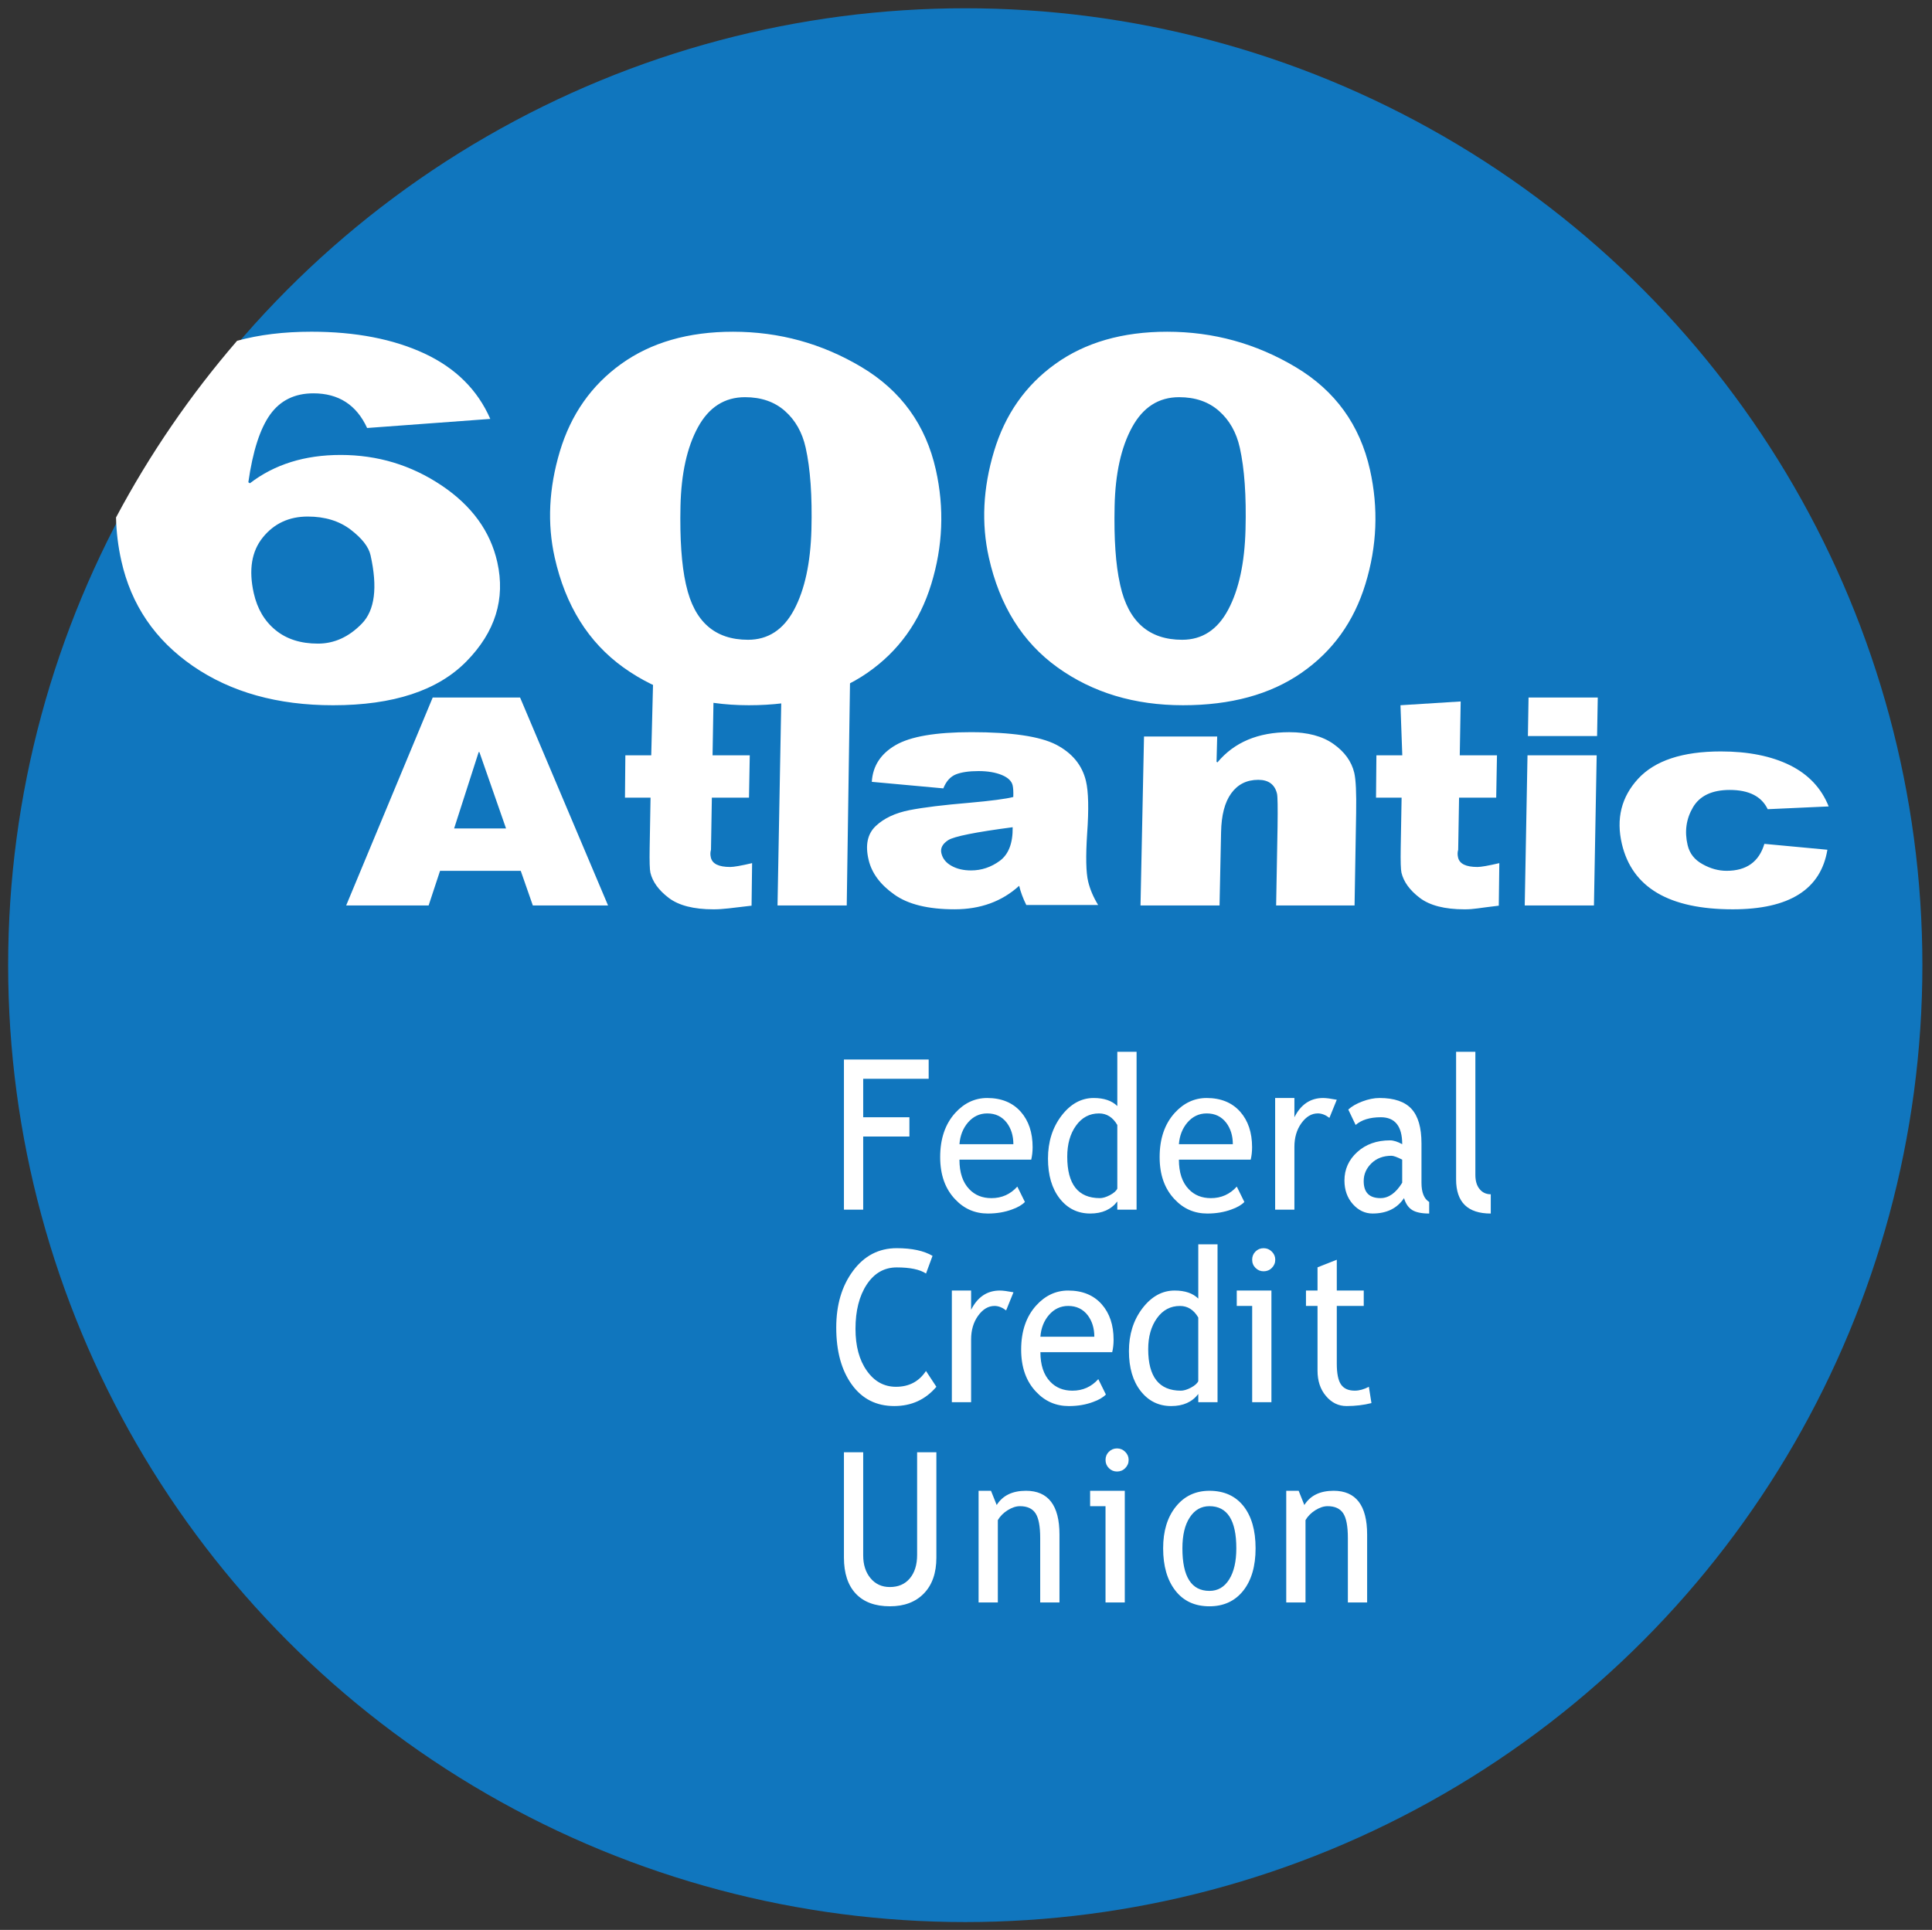
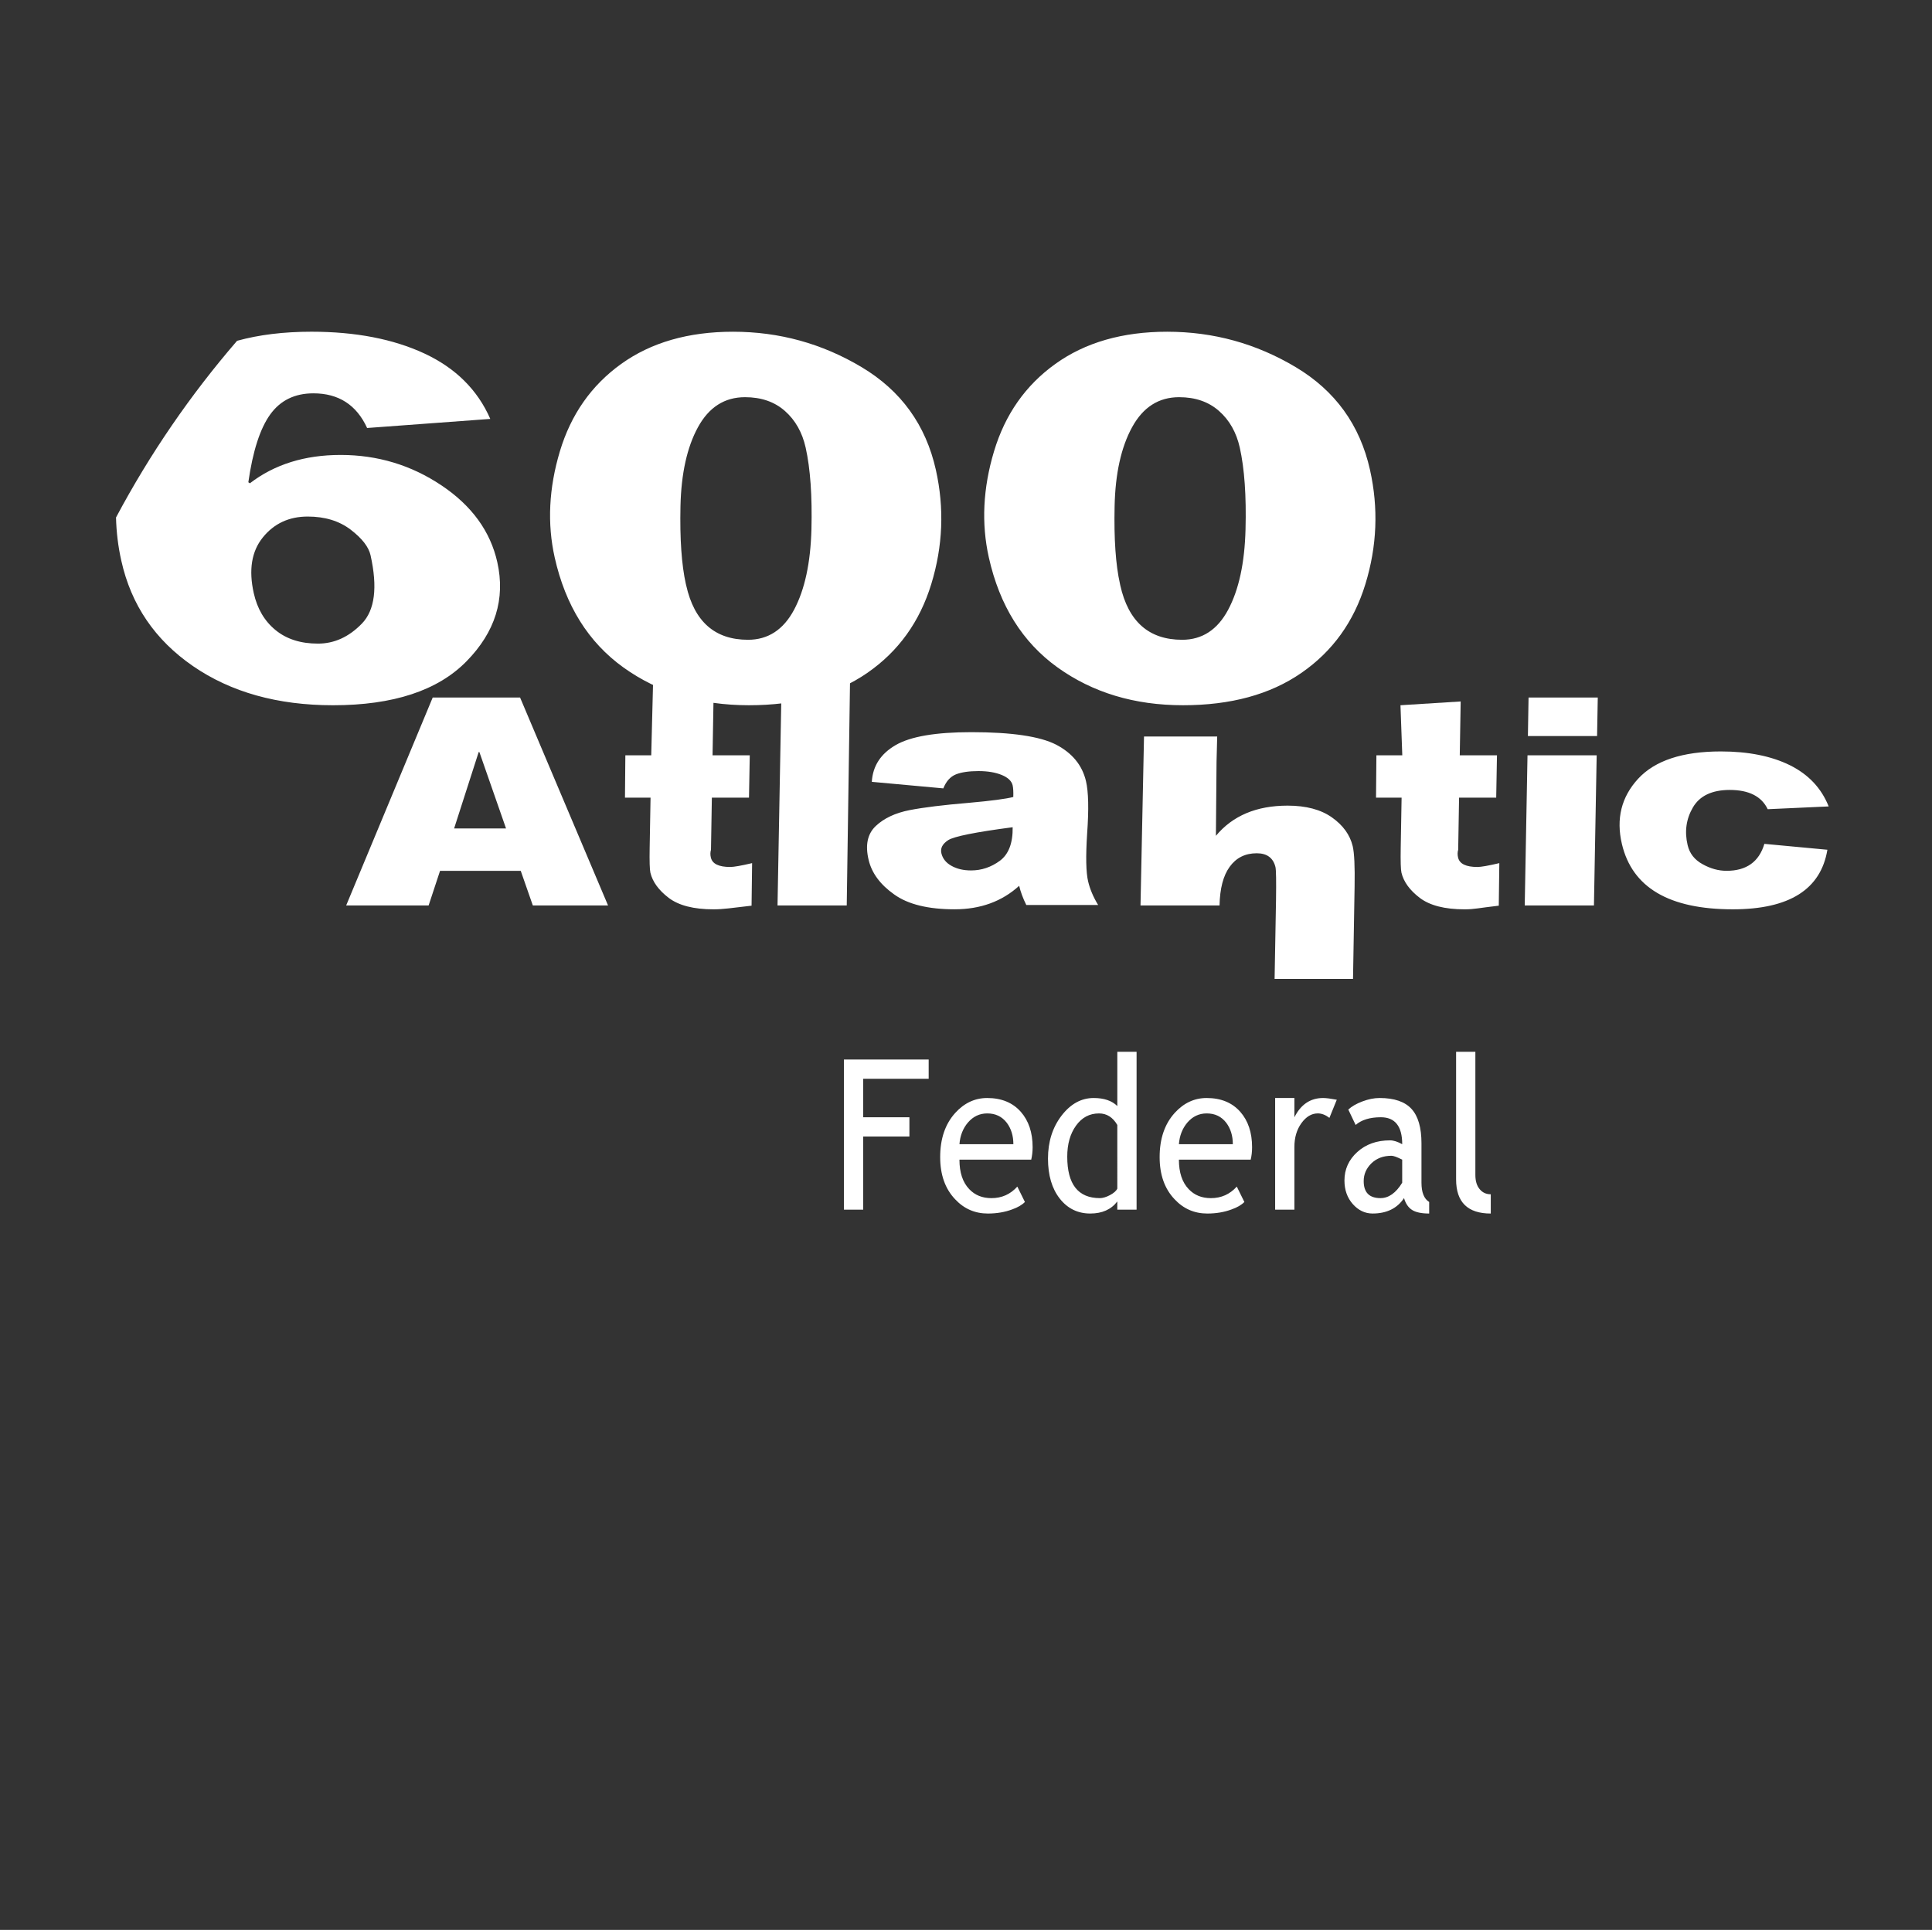
<svg xmlns="http://www.w3.org/2000/svg" version="1.1" id="Layer_1" x="0px" y="0px" width="145.625px" height="145.5px" viewBox="0 0 145.625 145.5" enable-background="new 0 0 145.625 145.5" xml:space="preserve">
  <rect x="0" y="0" width="145.625" height="145.5" fill="#333333" stroke="none" />
  <g>
-     <circle fill-rule="evenodd" clip-rule="evenodd" fill="#1076BE" cx="72.757" cy="72.767" r="72.143" />
    <path id="_x36_00" fill-rule="evenodd" clip-rule="evenodd" fill="#FFFFFF" d="M20.768,47.503c-0.831-0.68-1.376-1.605-1.641-2.784   c-0.392-1.756-0.163-3.156,0.686-4.204c0.847-1.045,1.974-1.571,3.379-1.571c1.298,0,2.375,0.331,3.234,0.984   c0.86,0.659,1.362,1.3,1.504,1.933c0.543,2.427,0.322,4.146-0.653,5.153c-0.976,1.007-2.082,1.51-3.31,1.51   C22.669,48.525,21.598,48.186,20.768,47.503z M31.994,26.653c-2.354-1.095-5.197-1.644-8.518-1.644   c-2.087,0-3.957,0.229-5.606,0.685c-3.513,4.07-6.579,8.535-9.125,13.32c0.026,1.097,0.157,2.188,0.401,3.269   c0.74,3.321,2.54,5.966,5.399,7.935c2.859,1.968,6.373,2.953,10.553,2.953c4.541,0,7.899-1.104,10.065-3.313   c2.166-2.209,2.941-4.697,2.322-7.47c-0.522-2.331-1.927-4.265-4.207-5.792c-2.282-1.53-4.819-2.296-7.6-2.296   c-2.709,0-4.988,0.711-6.843,2.137l-0.116-0.078c0.334-2.349,0.885-4.05,1.649-5.113c0.767-1.06,1.847-1.591,3.254-1.591   c1.901,0,3.251,0.871,4.05,2.613l9.284-0.685C35.997,29.391,34.342,27.75,31.994,26.653z M51.694,44.017   c-0.319-1.434-0.456-3.385-0.403-5.853c0.055-2.462,0.496-4.451,1.318-5.955c0.825-1.506,2.003-2.264,3.547-2.264   c1.223,0,2.227,0.348,3.011,1.042c0.784,0.694,1.304,1.617,1.559,2.758c0.354,1.588,0.499,3.644,0.436,6.167   c-0.067,2.523-0.502,4.541-1.307,6.056c-0.807,1.515-1.968,2.267-3.472,2.267c-2.497,0-4.05-1.365-4.662-4.105L51.694,44.017z    M46.823,27.437c-2.247,1.614-3.788,3.814-4.622,6.59c-0.833,2.781-0.961,5.449-0.392,7.998c0.813,3.629,2.538,6.396,5.182,8.297   c2.648,1.898,5.795,2.848,9.453,2.848c3.594,0,6.57-0.807,8.921-2.433c2.352-1.623,3.96-3.858,4.831-6.706   c0.874-2.851,0.99-5.716,0.346-8.602c-0.758-3.394-2.627-5.975-5.6-7.751c-2.979-1.779-6.207-2.668-9.688-2.668   C51.88,25.01,49.073,25.823,46.823,27.437z M84.418,44.017c-0.322-1.434-0.458-3.385-0.404-5.853   c0.052-2.462,0.494-4.451,1.318-5.955c0.824-1.506,2.003-2.264,3.544-2.264c1.225,0,2.227,0.348,3.011,1.042   c0.787,0.694,1.306,1.617,1.562,2.758c0.354,1.588,0.499,3.644,0.433,6.167c-0.064,2.523-0.5,4.541-1.307,6.056   c-0.807,1.515-1.965,2.267-3.469,2.267c-2.5,0-4.053-1.365-4.665-4.105L84.418,44.017z M79.547,27.437   c-2.25,1.614-3.789,3.814-4.622,6.59c-0.836,2.781-0.961,5.449-0.392,7.998c0.81,3.629,2.535,6.396,5.183,8.297   c2.647,1.898,5.794,2.848,9.452,2.848c3.594,0,6.57-0.807,8.918-2.433c2.352-1.623,3.963-3.858,4.833-6.706   c0.874-2.851,0.99-5.716,0.346-8.602c-0.758-3.394-2.627-5.975-5.603-7.751c-2.979-1.779-6.204-2.668-9.685-2.668   C84.604,25.01,81.797,25.823,79.547,27.437z" />
-     <path id="Atlantic" fill-rule="evenodd" clip-rule="evenodd" fill="#FFFFFF" d="M34.229,62.46l1.852-5.759h0.053l2.009,5.759   H34.229z M39.202,52.59h-6.587l-6.523,15.677h6.215l0.862-2.613h6.082l0.912,2.613h5.67L39.202,52.59z M53.709,56.944l0.07-4.059   l-4.538-2.038l-0.154,6.097h-1.951l-0.029,3.193h1.928l-0.067,3.792c-0.018,1.016,0.003,1.637,0.055,1.864   c0.163,0.685,0.619,1.318,1.379,1.899c0.758,0.575,1.881,0.865,3.376,0.865c0.743,0,1.315-0.096,2.871-0.275l0.041-3.208   c-0.825,0.194-1.376,0.29-1.649,0.29c-0.863,0-1.35-0.235-1.46-0.711c-0.049-0.206-0.046-0.4,0.009-0.586l0.066-3.928h2.799   l0.058-3.193H53.709z M58.894,52.59l-0.288,15.677h5.217l0.273-18.58L58.894,52.59z M75.37,64.893   c-0.662,0.488-1.388,0.731-2.175,0.731c-0.566,0-1.057-0.11-1.475-0.345c-0.415-0.229-0.665-0.546-0.761-0.941   c-0.093-0.383,0.076-0.714,0.514-0.999c0.438-0.279,2.055-0.604,4.857-0.972C76.348,63.563,76.025,64.405,75.37,64.893z    M71.104,59.438c0.212-0.537,0.532-0.885,0.944-1.054c0.415-0.163,0.981-0.25,1.713-0.25c0.696,0,1.277,0.102,1.745,0.293   c0.47,0.194,0.743,0.453,0.822,0.781c0.046,0.203,0.061,0.496,0.049,0.879c-0.543,0.142-1.661,0.291-3.351,0.441   c-1.91,0.16-3.396,0.342-4.471,0.551c-1.071,0.212-1.925,0.61-2.546,1.199c-0.625,0.592-0.804,1.443-0.534,2.561   c0.235,0.987,0.874,1.852,1.925,2.596c1.042,0.749,2.563,1.12,4.552,1.12c1.948,0,3.568-0.589,4.868-1.771   c0.11,0.461,0.288,0.946,0.537,1.445h5.415c-0.366-0.601-0.613-1.188-0.752-1.768c-0.163-0.676-0.189-1.881-0.076-3.623   c0.131-1.832,0.102-3.15-0.09-3.955c-0.287-1.202-1.039-2.11-2.252-2.743c-1.217-0.624-3.348-0.94-6.387-0.94   c-2.686,0-4.587,0.325-5.708,0.978c-1.121,0.65-1.722,1.571-1.794,2.767L71.104,59.438z M91.697,57.432l0.049-1.905H86.23   l-0.264,12.739h5.957l0.116-5.537c0.026-1.271,0.276-2.247,0.767-2.92c0.488-0.673,1.164-1.016,2.038-1.016   c0.775,0,1.246,0.354,1.411,1.047c0.049,0.209,0.061,1.04,0.041,2.491l-0.107,5.934h5.911l0.119-6.97   c0.026-1.51-0.021-2.523-0.143-3.037c-0.206-0.856-0.729-1.576-1.565-2.168c-0.836-0.592-1.954-0.888-3.344-0.888   c-2.34,0-4.14,0.76-5.402,2.276L91.697,57.432z M110.03,56.944l0.069-4.059l-4.538,0.285l0.137,3.774h-1.951l-0.029,3.193h1.928   l-0.067,3.792c-0.017,1.016,0.003,1.637,0.056,1.864c0.163,0.685,0.618,1.318,1.379,1.899c0.758,0.575,1.881,0.865,3.376,0.865   c0.743,0,1.024-0.096,2.581-0.275l0.041-3.208c-0.824,0.194-1.376,0.29-1.649,0.29c-0.862,0-1.35-0.235-1.46-0.711   c-0.05-0.206-0.047-0.4,0.008-0.586l0.067-3.928h2.799l0.058-3.193H110.03z M115.136,56.944l-0.209,11.322h5.217l0.206-11.322   H115.136z M115.215,52.59l-0.049,2.903h5.214l0.052-2.903H115.215z M134.916,57.693c-1.402-0.691-3.141-1.04-5.208-1.04   c-2.889,0-4.967,0.688-6.233,2.059c-1.266,1.376-1.672,3.016-1.223,4.924c0.778,3.283,3.56,4.92,8.358,4.92   c4.256,0,6.634-1.498,7.13-4.491l-4.75-0.444c-0.403,1.356-1.355,2.032-2.848,2.032c-0.609,0-1.21-0.163-1.812-0.5   c-0.604-0.331-0.976-0.807-1.124-1.434c-0.244-1.028-0.11-1.98,0.401-2.851c0.511-0.871,1.437-1.312,2.775-1.312   c1.443,0,2.398,0.485,2.859,1.452l4.596-0.209C137.288,59.42,136.312,58.387,134.916,57.693z" />
+     <path id="Atlantic" fill-rule="evenodd" clip-rule="evenodd" fill="#FFFFFF" d="M34.229,62.46l1.852-5.759h0.053l2.009,5.759   H34.229z M39.202,52.59h-6.587l-6.523,15.677h6.215l0.862-2.613h6.082l0.912,2.613h5.67L39.202,52.59z M53.709,56.944l0.07-4.059   l-4.538-2.038l-0.154,6.097h-1.951l-0.029,3.193h1.928l-0.067,3.792c-0.018,1.016,0.003,1.637,0.055,1.864   c0.163,0.685,0.619,1.318,1.379,1.899c0.758,0.575,1.881,0.865,3.376,0.865c0.743,0,1.315-0.096,2.871-0.275l0.041-3.208   c-0.825,0.194-1.376,0.29-1.649,0.29c-0.863,0-1.35-0.235-1.46-0.711c-0.049-0.206-0.046-0.4,0.009-0.586l0.066-3.928h2.799   l0.058-3.193H53.709z M58.894,52.59l-0.288,15.677h5.217l0.273-18.58L58.894,52.59z M75.37,64.893   c-0.662,0.488-1.388,0.731-2.175,0.731c-0.566,0-1.057-0.11-1.475-0.345c-0.415-0.229-0.665-0.546-0.761-0.941   c-0.093-0.383,0.076-0.714,0.514-0.999c0.438-0.279,2.055-0.604,4.857-0.972C76.348,63.563,76.025,64.405,75.37,64.893z    M71.104,59.438c0.212-0.537,0.532-0.885,0.944-1.054c0.415-0.163,0.981-0.25,1.713-0.25c0.696,0,1.277,0.102,1.745,0.293   c0.47,0.194,0.743,0.453,0.822,0.781c0.046,0.203,0.061,0.496,0.049,0.879c-0.543,0.142-1.661,0.291-3.351,0.441   c-1.91,0.16-3.396,0.342-4.471,0.551c-1.071,0.212-1.925,0.61-2.546,1.199c-0.625,0.592-0.804,1.443-0.534,2.561   c0.235,0.987,0.874,1.852,1.925,2.596c1.042,0.749,2.563,1.12,4.552,1.12c1.948,0,3.568-0.589,4.868-1.771   c0.11,0.461,0.288,0.946,0.537,1.445h5.415c-0.366-0.601-0.613-1.188-0.752-1.768c-0.163-0.676-0.189-1.881-0.076-3.623   c0.131-1.832,0.102-3.15-0.09-3.955c-0.287-1.202-1.039-2.11-2.252-2.743c-1.217-0.624-3.348-0.94-6.387-0.94   c-2.686,0-4.587,0.325-5.708,0.978c-1.121,0.65-1.722,1.571-1.794,2.767L71.104,59.438z M91.697,57.432l0.049-1.905H86.23   l-0.264,12.739h5.957c0.026-1.271,0.276-2.247,0.767-2.92c0.488-0.673,1.164-1.016,2.038-1.016   c0.775,0,1.246,0.354,1.411,1.047c0.049,0.209,0.061,1.04,0.041,2.491l-0.107,5.934h5.911l0.119-6.97   c0.026-1.51-0.021-2.523-0.143-3.037c-0.206-0.856-0.729-1.576-1.565-2.168c-0.836-0.592-1.954-0.888-3.344-0.888   c-2.34,0-4.14,0.76-5.402,2.276L91.697,57.432z M110.03,56.944l0.069-4.059l-4.538,0.285l0.137,3.774h-1.951l-0.029,3.193h1.928   l-0.067,3.792c-0.017,1.016,0.003,1.637,0.056,1.864c0.163,0.685,0.618,1.318,1.379,1.899c0.758,0.575,1.881,0.865,3.376,0.865   c0.743,0,1.024-0.096,2.581-0.275l0.041-3.208c-0.824,0.194-1.376,0.29-1.649,0.29c-0.862,0-1.35-0.235-1.46-0.711   c-0.05-0.206-0.047-0.4,0.008-0.586l0.067-3.928h2.799l0.058-3.193H110.03z M115.136,56.944l-0.209,11.322h5.217l0.206-11.322   H115.136z M115.215,52.59l-0.049,2.903h5.214l0.052-2.903H115.215z M134.916,57.693c-1.402-0.691-3.141-1.04-5.208-1.04   c-2.889,0-4.967,0.688-6.233,2.059c-1.266,1.376-1.672,3.016-1.223,4.924c0.778,3.283,3.56,4.92,8.358,4.92   c4.256,0,6.634-1.498,7.13-4.491l-4.75-0.444c-0.403,1.356-1.355,2.032-2.848,2.032c-0.609,0-1.21-0.163-1.812-0.5   c-0.604-0.331-0.976-0.807-1.124-1.434c-0.244-1.028-0.11-1.98,0.401-2.851c0.511-0.871,1.437-1.312,2.775-1.312   c1.443,0,2.398,0.485,2.859,1.452l4.596-0.209C137.288,59.42,136.312,58.387,134.916,57.693z" />
    <path id="Federal" fill-rule="evenodd" clip-rule="evenodd" fill="#FFFFFF" d="M69.999,81.331v-1.452h-6.387v11.322h1.452v-5.516   h3.483v-1.451h-3.483v-2.903H69.999z M75.889,84.652c0.325,0.435,0.494,0.97,0.494,1.614h-4.064   c0.049-0.647,0.264-1.193,0.639-1.634c0.392-0.456,0.876-0.688,1.457-0.688C75.036,83.943,75.526,84.179,75.889,84.652z    M77.834,86.49c0-1.109-0.299-1.992-0.889-2.666c-0.613-0.693-1.458-1.042-2.537-1.042c-0.923,0-1.728,0.377-2.404,1.121   c-0.761,0.839-1.138,1.951-1.138,3.333c0,1.336,0.377,2.393,1.129,3.182c0.67,0.717,1.492,1.074,2.465,1.074   c0.67,0,1.277-0.104,1.823-0.308c0.435-0.153,0.757-0.345,0.97-0.563l-0.572-1.161c-0.522,0.581-1.17,0.871-1.951,0.871   c-0.685,0-1.242-0.223-1.672-0.676c-0.497-0.517-0.74-1.26-0.74-2.227h5.411C77.796,87.143,77.834,86.829,77.834,86.49z    M84.218,89.613c-0.079,0.171-0.265,0.337-0.555,0.491c-0.293,0.154-0.548,0.226-0.757,0.226c-1.641,0-2.462-1.039-2.462-3.126   c0-0.943,0.217-1.722,0.662-2.34c0.441-0.613,1.016-0.92,1.733-0.92c0.581,0,1.042,0.291,1.379,0.871V89.613z M85.67,91.201V79.298   h-1.452v4.09c-0.41-0.403-1.002-0.606-1.783-0.606c-0.938,0-1.748,0.45-2.427,1.338c-0.679,0.894-1.016,1.968-1.016,3.228   c0,1.257,0.296,2.262,0.885,3.014s1.356,1.129,2.302,1.129c0.891,0,1.57-0.299,2.038-0.909v0.618H85.67z M92.431,84.652   c0.325,0.435,0.494,0.97,0.494,1.614H88.86c0.049-0.647,0.264-1.193,0.639-1.634c0.392-0.456,0.876-0.688,1.457-0.688   C91.578,83.943,92.068,84.179,92.431,84.652z M94.376,86.49c0-1.109-0.299-1.992-0.889-2.666c-0.612-0.693-1.457-1.042-2.537-1.042   c-0.923,0-1.728,0.377-2.404,1.121c-0.761,0.839-1.138,1.951-1.138,3.333c0,1.336,0.377,2.393,1.129,3.182   c0.67,0.717,1.492,1.074,2.465,1.074c0.67,0,1.277-0.104,1.823-0.308c0.436-0.153,0.758-0.345,0.97-0.563l-0.572-1.161   c-0.522,0.581-1.17,0.871-1.951,0.871c-0.685,0-1.242-0.223-1.672-0.676c-0.497-0.517-0.74-1.26-0.74-2.227h5.411   C94.341,87.143,94.376,86.829,94.376,86.49z M100.76,82.913c-0.45-0.084-0.792-0.131-1.031-0.131c-0.955,0-1.678,0.485-2.163,1.452   v-1.452h-1.452v8.419h1.452v-4.735c0-0.694,0.171-1.289,0.525-1.783c0.354-0.491,0.766-0.74,1.24-0.74   c0.29,0,0.583,0.113,0.874,0.337L100.76,82.913z M105.692,89.169c-0.476,0.775-1.021,1.161-1.637,1.161   c-0.845,0-1.266-0.427-1.266-1.283c0-0.517,0.194-0.96,0.586-1.344c0.389-0.375,0.891-0.566,1.509-0.566   c0.154,0,0.421,0.099,0.807,0.291V89.169z M106.441,91.225c0.282,0.177,0.711,0.267,1.284,0.267v-0.871   c-0.39-0.241-0.581-0.726-0.581-1.452v-2.967c0-1.188-0.252-2.056-0.752-2.599c-0.499-0.545-1.303-0.821-2.404-0.821   c-0.415,0-0.845,0.087-1.298,0.258c-0.456,0.171-0.807,0.377-1.062,0.613l0.554,1.161c0.444-0.386,1.074-0.581,1.899-0.581   c1.071,0,1.611,0.679,1.611,2.032c-0.345-0.191-0.653-0.29-0.92-0.29c-1.001,0-1.823,0.296-2.467,0.879   c-0.645,0.586-0.967,1.304-0.967,2.146c0,0.708,0.209,1.304,0.63,1.78c0.418,0.47,0.917,0.711,1.489,0.711   c1.06,0,1.855-0.386,2.372-1.162C105.951,90.749,106.154,91.042,106.441,91.225z M112.367,91.492V90.04   c-0.346,0-0.627-0.128-0.839-0.389c-0.218-0.258-0.322-0.619-0.322-1.071v-9.282h-1.452v9.621   C109.754,90.635,110.625,91.492,112.367,91.492z" />
-     <path id="Credit" fill-rule="evenodd" clip-rule="evenodd" fill="#FFFFFF" d="M67.589,94.104c-1.347,0-2.444,0.572-3.286,1.704   c-0.851,1.141-1.271,2.569-1.271,4.282c0,1.779,0.389,3.208,1.17,4.293c0.781,1.083,1.846,1.623,3.202,1.623   c1.295,0,2.352-0.482,3.176-1.452l-0.784-1.193c-0.528,0.798-1.28,1.193-2.259,1.193c-0.9,0-1.634-0.404-2.2-1.21   c-0.572-0.807-0.854-1.861-0.854-3.162c0-1.361,0.282-2.474,0.847-3.336c0.569-0.862,1.321-1.292,2.265-1.292   c1.002,0,1.736,0.153,2.204,0.461l0.491-1.333C69.636,94.299,68.739,94.104,67.589,94.104z M76.391,97.429   c-0.45-0.084-0.792-0.131-1.03-0.131c-0.955,0-1.678,0.485-2.163,1.452v-1.452h-1.452v8.419h1.452v-4.735   c0-0.694,0.171-1.289,0.526-1.783c0.354-0.49,0.766-0.74,1.239-0.74c0.291,0,0.583,0.113,0.874,0.337L76.391,97.429z    M81.992,99.167c0.325,0.436,0.493,0.969,0.493,1.614H78.42c0.049-0.647,0.264-1.193,0.639-1.634   c0.392-0.456,0.877-0.688,1.458-0.688C81.138,98.459,81.628,98.694,81.992,99.167z M83.937,101.005   c0-1.109-0.299-1.991-0.888-2.665c-0.613-0.694-1.458-1.042-2.538-1.042c-0.923,0-1.728,0.377-2.403,1.121   c-0.761,0.839-1.138,1.951-1.138,3.333c0,1.335,0.377,2.393,1.129,3.182c0.671,0.717,1.493,1.074,2.465,1.074   c0.671,0,1.277-0.104,1.823-0.308c0.436-0.154,0.758-0.346,0.97-0.563l-0.572-1.161c-0.522,0.581-1.169,0.871-1.951,0.871   c-0.685,0-1.242-0.224-1.672-0.677c-0.497-0.517-0.741-1.26-0.741-2.227h5.412C83.902,101.658,83.937,101.345,83.937,101.005z    M90.321,104.129c-0.079,0.171-0.264,0.336-0.555,0.491c-0.293,0.154-0.549,0.227-0.758,0.227c-1.64,0-2.462-1.04-2.462-3.127   c0-0.943,0.218-1.722,0.662-2.34c0.441-0.613,1.016-0.92,1.733-0.92c0.58,0,1.042,0.291,1.379,0.871V104.129z M91.772,105.717   V93.814h-1.451v4.09c-0.41-0.403-1.002-0.606-1.783-0.606c-0.938,0-1.748,0.45-2.427,1.338c-0.68,0.894-1.017,1.968-1.017,3.228   c0,1.257,0.296,2.262,0.886,3.014s1.355,1.129,2.302,1.129c0.892,0,1.571-0.299,2.039-0.909v0.618H91.772z M95.834,105.717v-8.419   h-2.613v1.161h1.162v7.258H95.834z M94.632,94.357c-0.168,0.168-0.25,0.375-0.25,0.612c0,0.247,0.081,0.45,0.252,0.622   c0.174,0.174,0.377,0.255,0.612,0.255c0.241,0,0.447-0.081,0.619-0.255c0.171-0.171,0.258-0.375,0.258-0.622   c0-0.235-0.087-0.435-0.258-0.606s-0.378-0.258-0.619-0.258C95.003,94.104,94.8,94.191,94.632,94.357z M99.309,103.336   c0,0.769,0.209,1.411,0.636,1.913c0.421,0.502,0.938,0.758,1.55,0.758c0.679,0,1.307-0.079,1.878-0.224l-0.194-1.228   c-0.372,0.194-0.726,0.291-1.065,0.291c-0.477,0-0.822-0.154-1.037-0.468c-0.212-0.308-0.316-0.833-0.316-1.57v-4.349h2.032v-1.161   h-2.032v-2.322l-1.452,0.572v1.75h-0.871v1.161h0.871V103.336z" />
-     <path id="Union" fill-rule="evenodd" clip-rule="evenodd" fill="#FFFFFF" d="M63.612,117.425c0,1.188,0.299,2.096,0.897,2.729   c0.601,0.636,1.458,0.949,2.572,0.949c1.08,0,1.933-0.322,2.561-0.97c0.624-0.645,0.938-1.547,0.938-2.7v-7.943h-1.452v7.743   c0,0.743-0.186,1.335-0.554,1.771c-0.366,0.436-0.871,0.647-1.504,0.647c-0.604,0-1.089-0.224-1.458-0.67   c-0.366-0.444-0.548-1.017-0.548-1.71v-7.781h-1.452V117.425z M79.858,120.813v-5.118c0-2.198-0.845-3.301-2.526-3.301   c-1.021,0-1.756,0.357-2.206,1.074l-0.43-1.074h-0.935v8.419h1.451v-6.207c0.171-0.293,0.418-0.543,0.74-0.746   c0.323-0.2,0.63-0.305,0.929-0.305c0.543,0,0.935,0.18,1.17,0.534c0.235,0.354,0.354,0.976,0.354,1.867v4.857H79.858z    M84.781,120.813v-8.419h-2.613v1.161h1.161v7.258H84.781z M83.58,109.453c-0.168,0.168-0.25,0.375-0.25,0.613   c0,0.247,0.082,0.45,0.253,0.621c0.174,0.174,0.377,0.255,0.612,0.255c0.241,0,0.447-0.081,0.619-0.255   c0.171-0.171,0.258-0.375,0.258-0.621c0-0.235-0.087-0.436-0.258-0.607s-0.378-0.258-0.619-0.258   C83.951,109.201,83.748,109.288,83.58,109.453z M89.679,114.403c0.366-0.563,0.862-0.848,1.483-0.848   c1.35,0,2.026,1.063,2.026,3.176c0,0.993-0.18,1.777-0.54,2.349c-0.363,0.578-0.856,0.862-1.486,0.862   c-1.362,0-2.038-1.071-2.038-3.211C89.125,115.741,89.307,114.966,89.679,114.403z M88.593,119.919   c0.612,0.79,1.469,1.185,2.569,1.185c1.068,0,1.918-0.389,2.543-1.17c0.622-0.781,0.935-1.853,0.935-3.202   c0-1.362-0.308-2.424-0.917-3.19c-0.607-0.761-1.463-1.147-2.561-1.147c-1.048,0-1.893,0.398-2.532,1.196   c-0.642,0.798-0.958,1.843-0.958,3.141C87.673,118.07,87.978,119.129,88.593,119.919z M103.048,120.813v-5.118   c0-2.198-0.845-3.301-2.526-3.301c-1.022,0-1.756,0.357-2.206,1.074l-0.43-1.074h-0.935v8.419h1.452v-6.207   c0.171-0.293,0.418-0.543,0.74-0.746c0.322-0.2,0.63-0.305,0.929-0.305c0.543,0,0.935,0.18,1.17,0.534   c0.235,0.354,0.354,0.976,0.354,1.867v4.857H103.048z" />
  </g>
</svg>